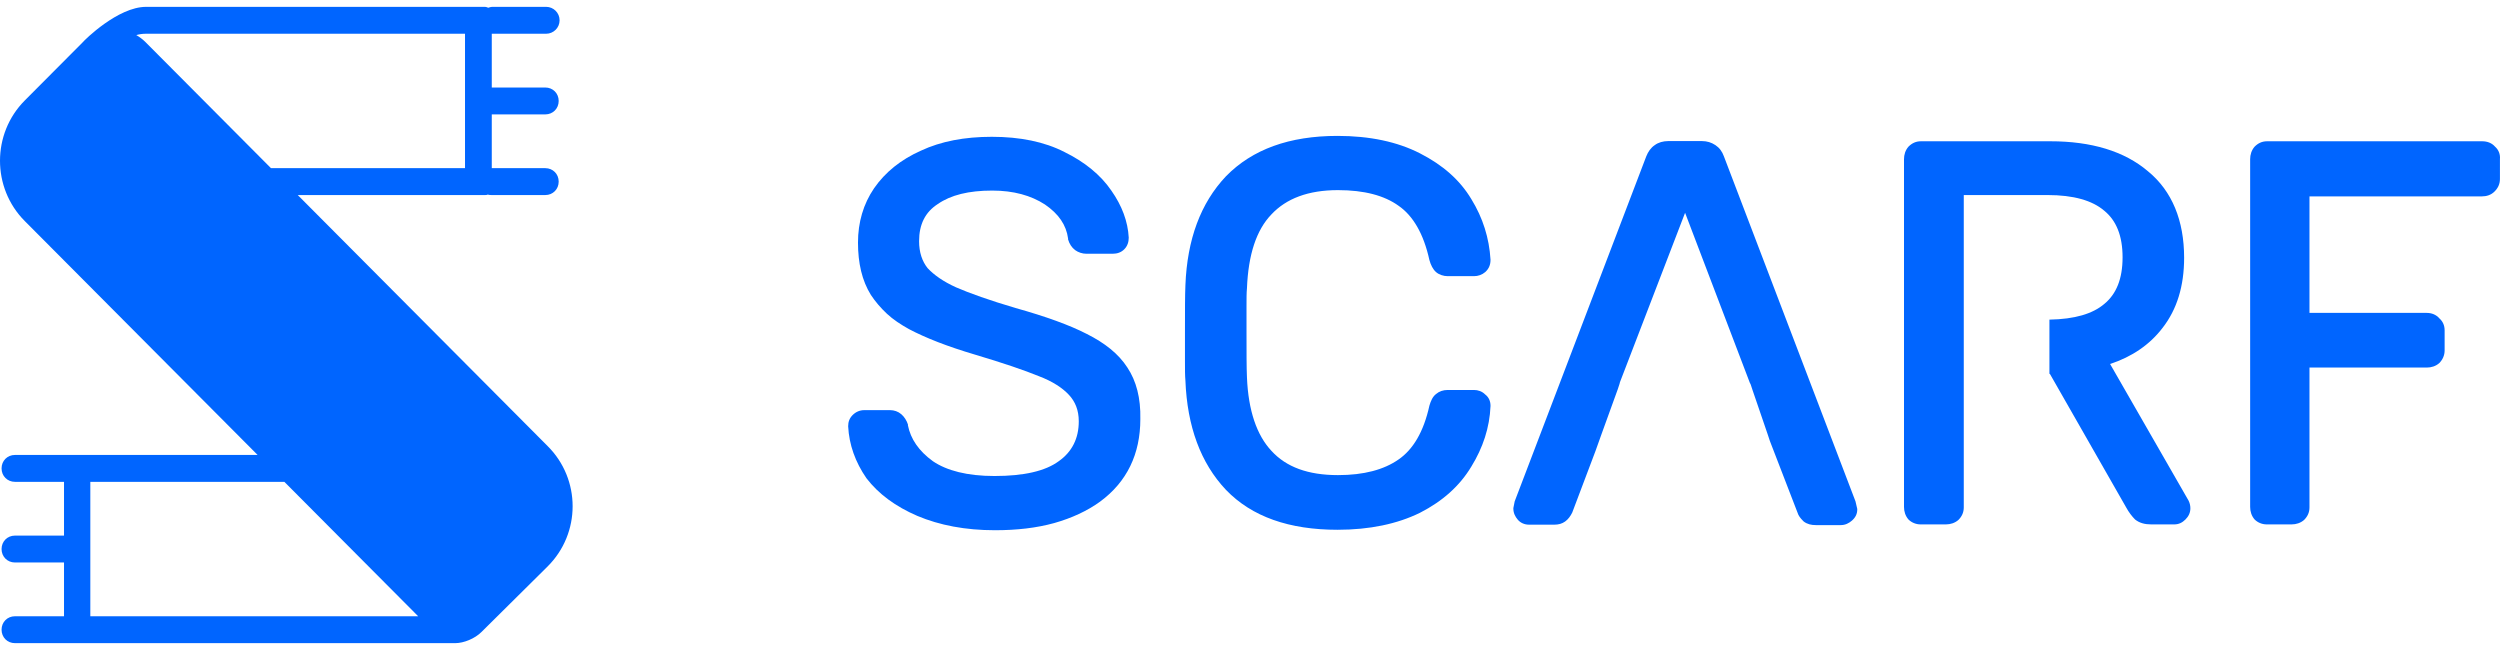
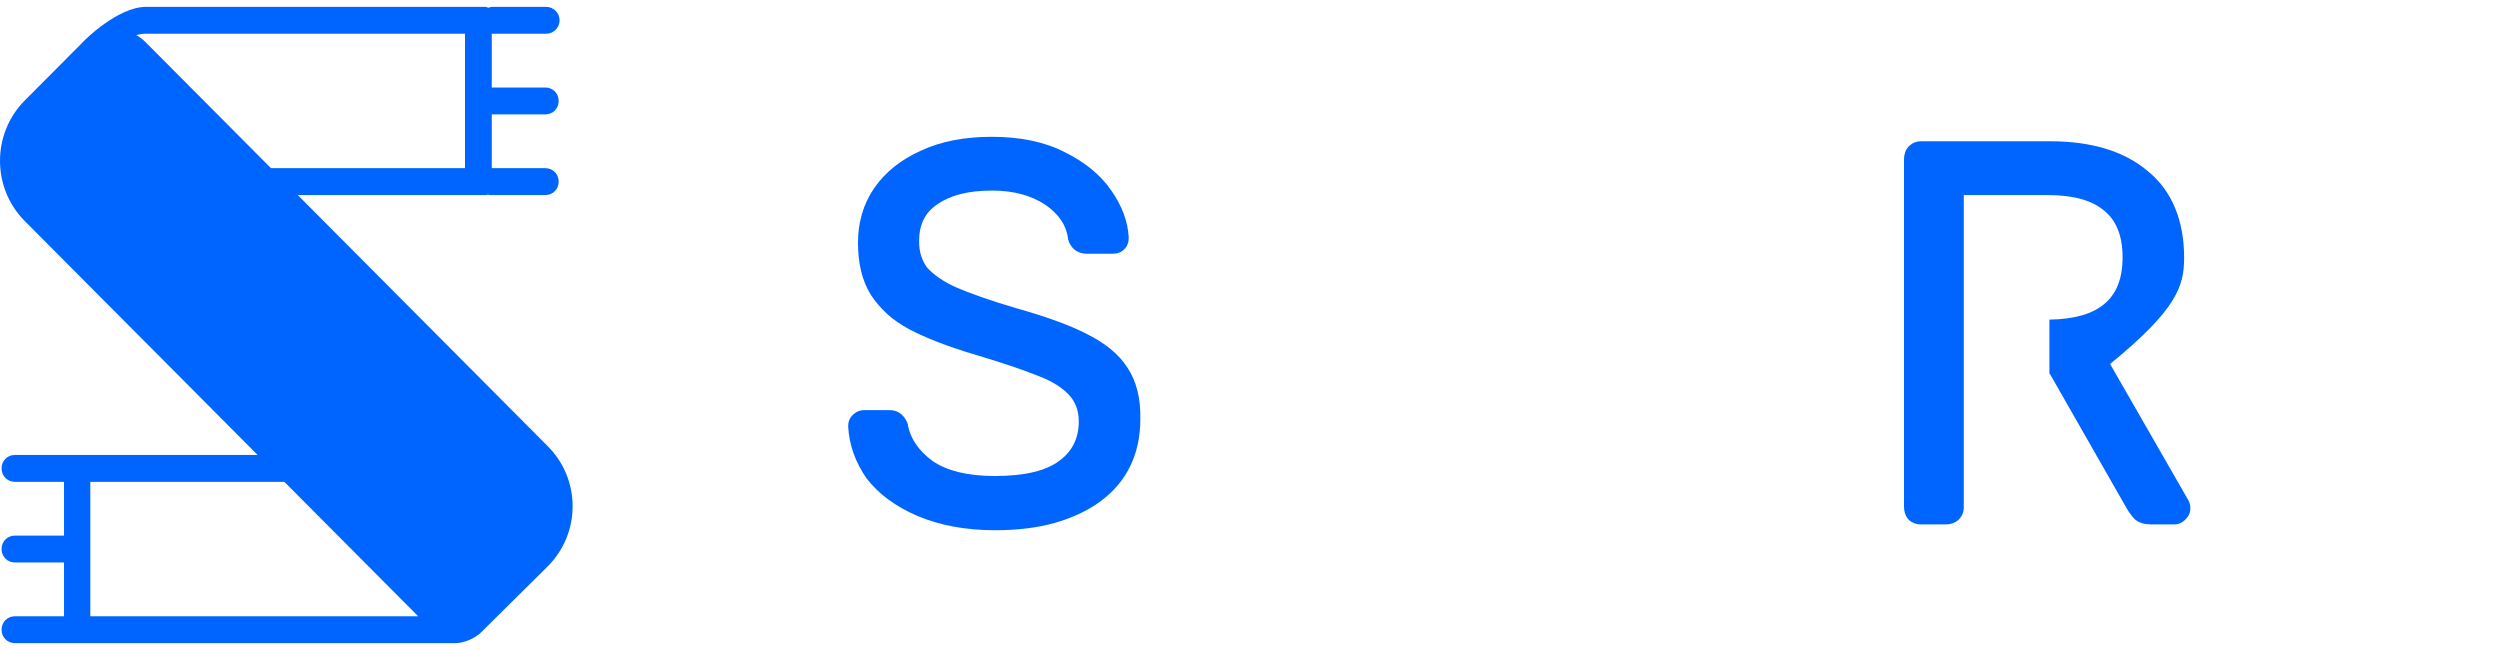
<svg xmlns="http://www.w3.org/2000/svg" width="200" height="52" viewBox="0 0 200 52" fill="none">
-   <path d="M199.603 11.733C199.353 11.446 198.996 11.302 198.568 11.302H181.368C180.975 11.302 180.654 11.446 180.369 11.733C180.119 12.019 180.012 12.378 180.012 12.736V40.554C180.012 40.912 180.119 41.271 180.369 41.558C180.618 41.809 180.975 41.952 181.332 41.952H183.33C183.687 41.952 184.044 41.844 184.33 41.593C184.615 41.307 184.758 40.984 184.758 40.59V29.405H194.143C194.5 29.405 194.857 29.298 195.142 29.047C195.428 28.76 195.57 28.402 195.57 28.043V26.43C195.57 26.036 195.428 25.713 195.142 25.462C194.892 25.175 194.535 25.032 194.143 25.032H184.758V15.712H198.532C198.925 15.712 199.282 15.604 199.567 15.317C199.852 15.031 199.995 14.708 199.995 14.314V12.736C200.031 12.342 199.888 11.983 199.603 11.733Z" fill="#0065FF" />
-   <path d="M175.087 40.052L168.807 29.119C170.555 28.545 171.983 27.577 173.017 26.215C174.159 24.745 174.73 22.881 174.73 20.623C174.73 17.647 173.767 15.281 171.84 13.704C169.949 12.091 167.308 11.302 164.025 11.302H153.676C153.284 11.302 152.963 11.446 152.677 11.733C152.427 12.019 152.32 12.378 152.32 12.736V40.554C152.32 40.912 152.427 41.271 152.677 41.558C152.927 41.809 153.284 41.952 153.641 41.952H155.675C156.032 41.952 156.388 41.844 156.674 41.593C156.959 41.307 157.102 40.984 157.102 40.59V29.907V29.477V26V25.57V15.604H163.811C165.881 15.604 167.379 16.034 168.343 16.859C169.306 17.647 169.806 18.866 169.806 20.587C169.806 22.308 169.306 23.526 168.343 24.315C167.415 25.104 165.988 25.534 163.954 25.57V26V29.477V29.907H163.989L170.091 40.59C170.305 40.984 170.555 41.307 170.805 41.558C171.162 41.844 171.59 41.952 172.09 41.952H173.945C174.302 41.952 174.588 41.809 174.837 41.558C175.087 41.307 175.23 41.02 175.23 40.661C175.23 40.482 175.194 40.267 175.087 40.052Z" fill="#0065FF" />
-   <path d="M148.439 40.109L137.912 12.506C137.769 12.112 137.555 11.825 137.234 11.61C136.912 11.395 136.556 11.287 136.163 11.287H133.451C133.058 11.287 132.666 11.395 132.38 11.61C132.059 11.825 131.845 12.148 131.702 12.506L121.175 40.109L121.068 40.646V40.682C121.068 41.041 121.211 41.327 121.425 41.578C121.639 41.829 121.96 41.973 122.317 41.973H124.351C124.673 41.973 124.958 41.901 125.208 41.722C125.458 41.542 125.636 41.292 125.779 41.005L127.634 36.094L128.134 34.696L129.419 31.147L129.561 30.717L129.597 30.573L134.807 17.023L139.981 30.609L140.053 30.752L140.195 31.183L141.409 34.731L141.587 35.269L143.8 41.005C143.871 41.256 144.049 41.471 144.228 41.65L144.263 41.686L144.299 41.722C144.585 41.937 144.906 42.008 145.263 42.008H147.261C147.618 42.008 147.903 41.865 148.153 41.65C148.439 41.399 148.581 41.112 148.581 40.754V40.718L148.439 40.109Z" fill="#0065FF" />
-   <path d="M114.887 21.77C115.137 21.985 115.494 22.093 115.815 22.093H117.921C118.242 22.093 118.563 21.985 118.813 21.77C119.098 21.519 119.241 21.196 119.241 20.802V20.766C119.134 19.046 118.634 17.433 117.706 15.927C116.779 14.385 115.423 13.203 113.603 12.27C111.783 11.338 109.57 10.872 107.001 10.872C103.147 10.872 100.185 11.948 98.08 14.099C96.046 16.25 94.975 19.153 94.833 22.81C94.797 23.598 94.797 24.889 94.797 26.645C94.797 27.506 94.797 28.258 94.797 28.904C94.797 29.549 94.797 30.051 94.833 30.445C94.975 34.102 96.046 37.041 98.08 39.192C100.15 41.343 103.147 42.382 107.001 42.382C109.57 42.382 111.783 41.916 113.603 41.02C115.423 40.088 116.779 38.869 117.706 37.328C118.634 35.822 119.17 34.209 119.241 32.488V32.453C119.241 32.094 119.098 31.771 118.813 31.556C118.563 31.305 118.242 31.198 117.921 31.198H115.815C115.458 31.198 115.137 31.305 114.887 31.52C114.602 31.736 114.459 32.094 114.352 32.453C113.888 34.568 113.032 35.966 111.89 36.754C110.712 37.579 109.106 38.009 107.037 38.009C104.646 38.009 102.897 37.364 101.72 36.073C100.542 34.819 99.864 32.847 99.757 30.194C99.721 29.37 99.721 28.187 99.721 26.574C99.721 25.785 99.721 25.104 99.721 24.494C99.721 23.921 99.721 23.419 99.757 23.061C99.864 20.372 100.506 18.4 101.72 17.146C102.897 15.891 104.646 15.21 107.037 15.21C109.142 15.21 110.748 15.64 111.89 16.465C113.032 17.253 113.888 18.687 114.352 20.802C114.459 21.196 114.638 21.555 114.887 21.77Z" fill="#0065FF" />
+   <path d="M175.087 40.052L168.807 29.119C174.159 24.745 174.73 22.881 174.73 20.623C174.73 17.647 173.767 15.281 171.84 13.704C169.949 12.091 167.308 11.302 164.025 11.302H153.676C153.284 11.302 152.963 11.446 152.677 11.733C152.427 12.019 152.32 12.378 152.32 12.736V40.554C152.32 40.912 152.427 41.271 152.677 41.558C152.927 41.809 153.284 41.952 153.641 41.952H155.675C156.032 41.952 156.388 41.844 156.674 41.593C156.959 41.307 157.102 40.984 157.102 40.59V29.907V29.477V26V25.57V15.604H163.811C165.881 15.604 167.379 16.034 168.343 16.859C169.306 17.647 169.806 18.866 169.806 20.587C169.806 22.308 169.306 23.526 168.343 24.315C167.415 25.104 165.988 25.534 163.954 25.57V26V29.477V29.907H163.989L170.091 40.59C170.305 40.984 170.555 41.307 170.805 41.558C171.162 41.844 171.59 41.952 172.09 41.952H173.945C174.302 41.952 174.588 41.809 174.837 41.558C175.087 41.307 175.23 41.02 175.23 40.661C175.23 40.482 175.194 40.267 175.087 40.052Z" fill="#0065FF" />
  <path d="M90.192 29.405C89.478 28.294 88.372 27.434 86.945 26.717C85.553 26 83.662 25.319 81.235 24.638C79.166 24.028 77.56 23.455 76.489 22.989C75.454 22.523 74.705 21.985 74.205 21.447C73.777 20.91 73.527 20.193 73.527 19.297C73.527 17.934 74.027 16.966 75.026 16.321C76.061 15.604 77.488 15.246 79.38 15.246C81.093 15.246 82.484 15.64 83.591 16.357C84.697 17.11 85.303 18.006 85.446 19.081V19.117V19.153C85.553 19.512 85.732 19.798 86.017 20.013C86.267 20.193 86.588 20.3 86.909 20.3H89.015C89.371 20.3 89.693 20.193 89.942 19.942C90.192 19.691 90.299 19.368 90.299 19.01C90.228 17.719 89.764 16.465 88.907 15.246C88.051 13.991 86.766 12.951 85.161 12.163C83.555 11.338 81.592 10.944 79.344 10.944C77.167 10.944 75.276 11.303 73.67 12.055C72.064 12.772 70.815 13.776 69.923 15.066C69.067 16.321 68.639 17.791 68.639 19.404C68.639 21.053 68.96 22.451 69.673 23.598C70.03 24.136 70.459 24.638 70.958 25.104C71.458 25.57 72.064 25.964 72.707 26.323C74.063 27.04 75.811 27.721 77.988 28.366C80.272 29.047 81.949 29.62 83.091 30.087C84.233 30.517 85.018 31.054 85.517 31.592C86.017 32.13 86.302 32.811 86.302 33.707C86.302 35.069 85.767 36.145 84.697 36.898C83.626 37.686 81.913 38.081 79.558 38.081C77.381 38.081 75.74 37.65 74.634 36.898C73.492 36.073 72.849 35.105 72.635 34.03V33.994V33.958C72.528 33.635 72.35 33.349 72.1 33.134C71.85 32.919 71.529 32.811 71.208 32.811H69.138C68.781 32.811 68.46 32.954 68.21 33.205C67.961 33.456 67.853 33.743 67.853 34.102C67.925 35.571 68.424 36.969 69.317 38.26C70.28 39.514 71.636 40.518 73.385 41.271C75.169 42.024 77.239 42.418 79.594 42.418C81.342 42.418 82.912 42.239 84.34 41.844C85.732 41.45 86.981 40.877 88.015 40.124C90.156 38.547 91.227 36.324 91.227 33.528C91.263 31.843 90.906 30.481 90.192 29.405Z" fill="#0065FF" />
  <path d="M43.803 35.679L23.82 15.604H38.807C38.879 15.604 38.95 15.604 39.021 15.568C39.128 15.604 39.235 15.604 39.342 15.604H43.625C44.231 15.604 44.695 15.138 44.695 14.529C44.695 13.919 44.231 13.453 43.625 13.453H39.342V9.152H43.625C44.231 9.152 44.695 8.686 44.695 8.076C44.695 7.467 44.231 7.001 43.625 7.001H39.342V2.699H43.696C44.267 2.699 44.767 2.233 44.767 1.624C44.767 1.014 44.267 0.548 43.696 0.548H39.414C39.271 0.548 39.164 0.584 39.057 0.62C38.986 0.584 38.879 0.548 38.807 0.548H11.687C9.439 0.548 6.762 3.201 6.62 3.38L4.3 5.71L1.98 8.04C-0.66 10.693 -0.66 15.031 1.98 17.683L20.608 36.396H5.656C5.62 36.396 5.62 36.396 5.585 36.396C5.549 36.396 5.513 36.396 5.478 36.396H1.195C0.589 36.396 0.125 36.862 0.125 37.471C0.125 38.081 0.589 38.547 1.195 38.547H5.121V42.848H1.195C0.589 42.848 0.125 43.314 0.125 43.924C0.125 44.533 0.589 44.999 1.195 44.999H5.121V49.301H1.195C0.589 49.301 0.125 49.767 0.125 50.376C0.125 50.986 0.589 51.452 1.195 51.452H5.478C5.513 51.452 5.549 51.452 5.585 51.452C5.62 51.452 5.62 51.452 5.656 51.452H36.416C37.094 51.452 37.986 51.093 38.522 50.556L43.803 45.322C46.479 42.669 46.479 38.331 43.803 35.679ZM11.651 3.38C11.401 3.129 11.152 2.95 10.902 2.807C11.152 2.735 11.401 2.699 11.687 2.699H37.201V13.453H21.678L11.651 3.38ZM7.226 49.301V38.547H22.749L33.454 49.301H7.226Z" fill="#0065FF" />
</svg>